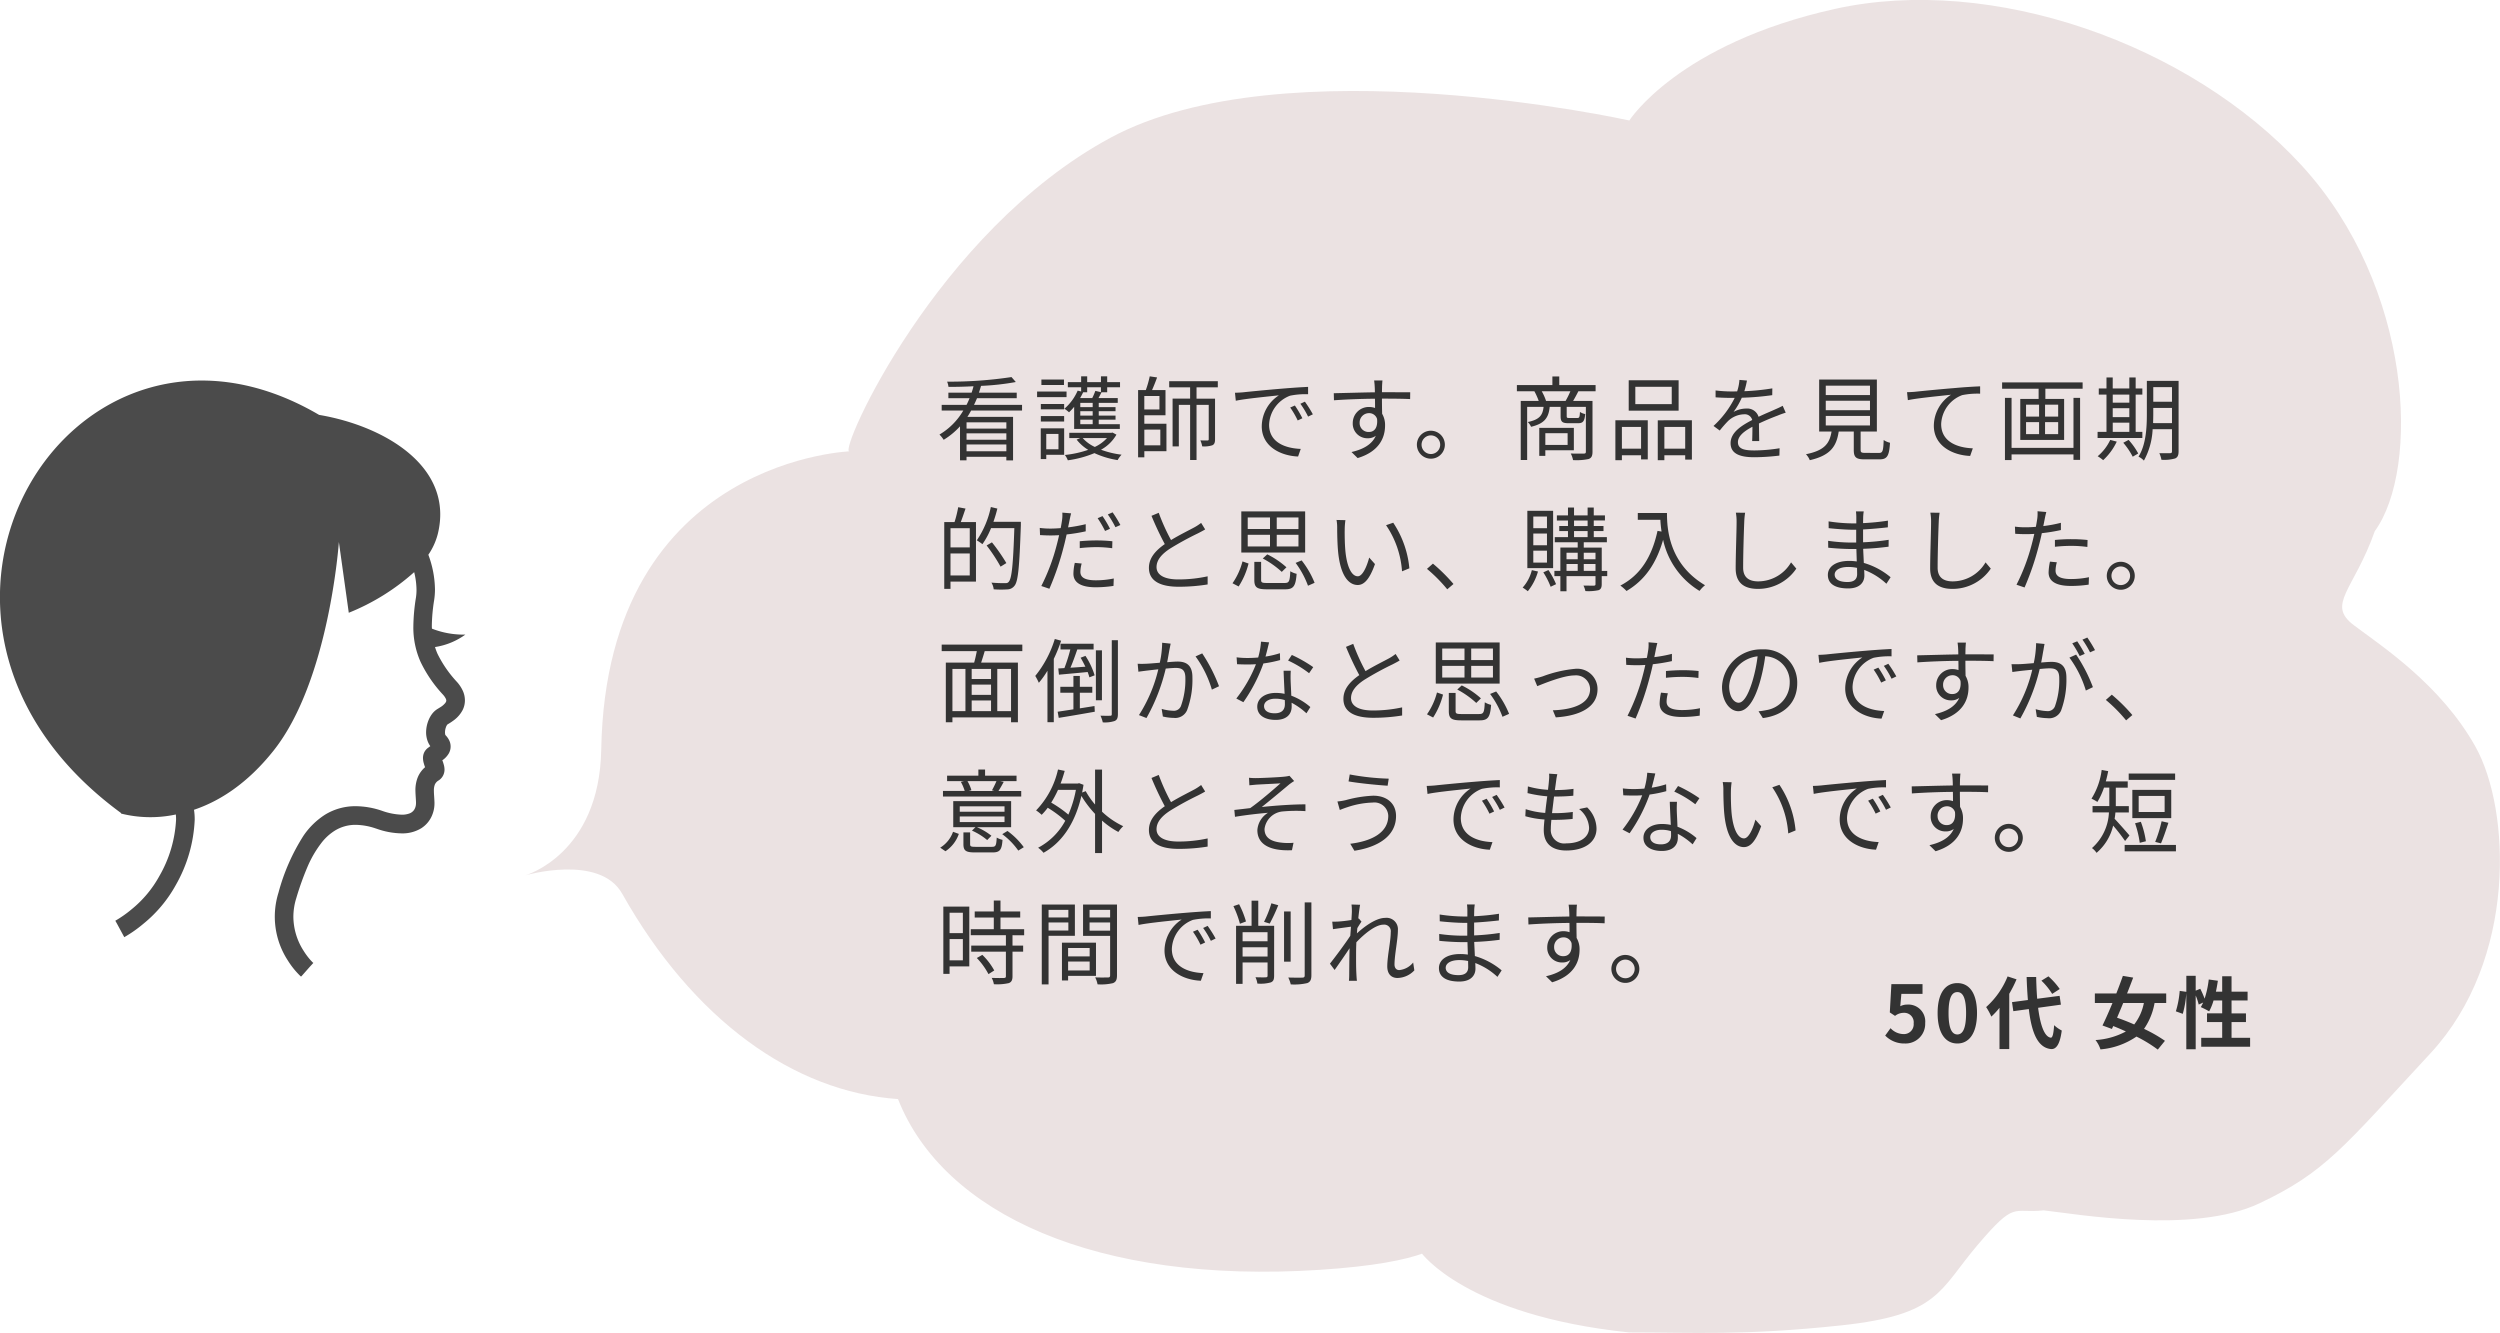
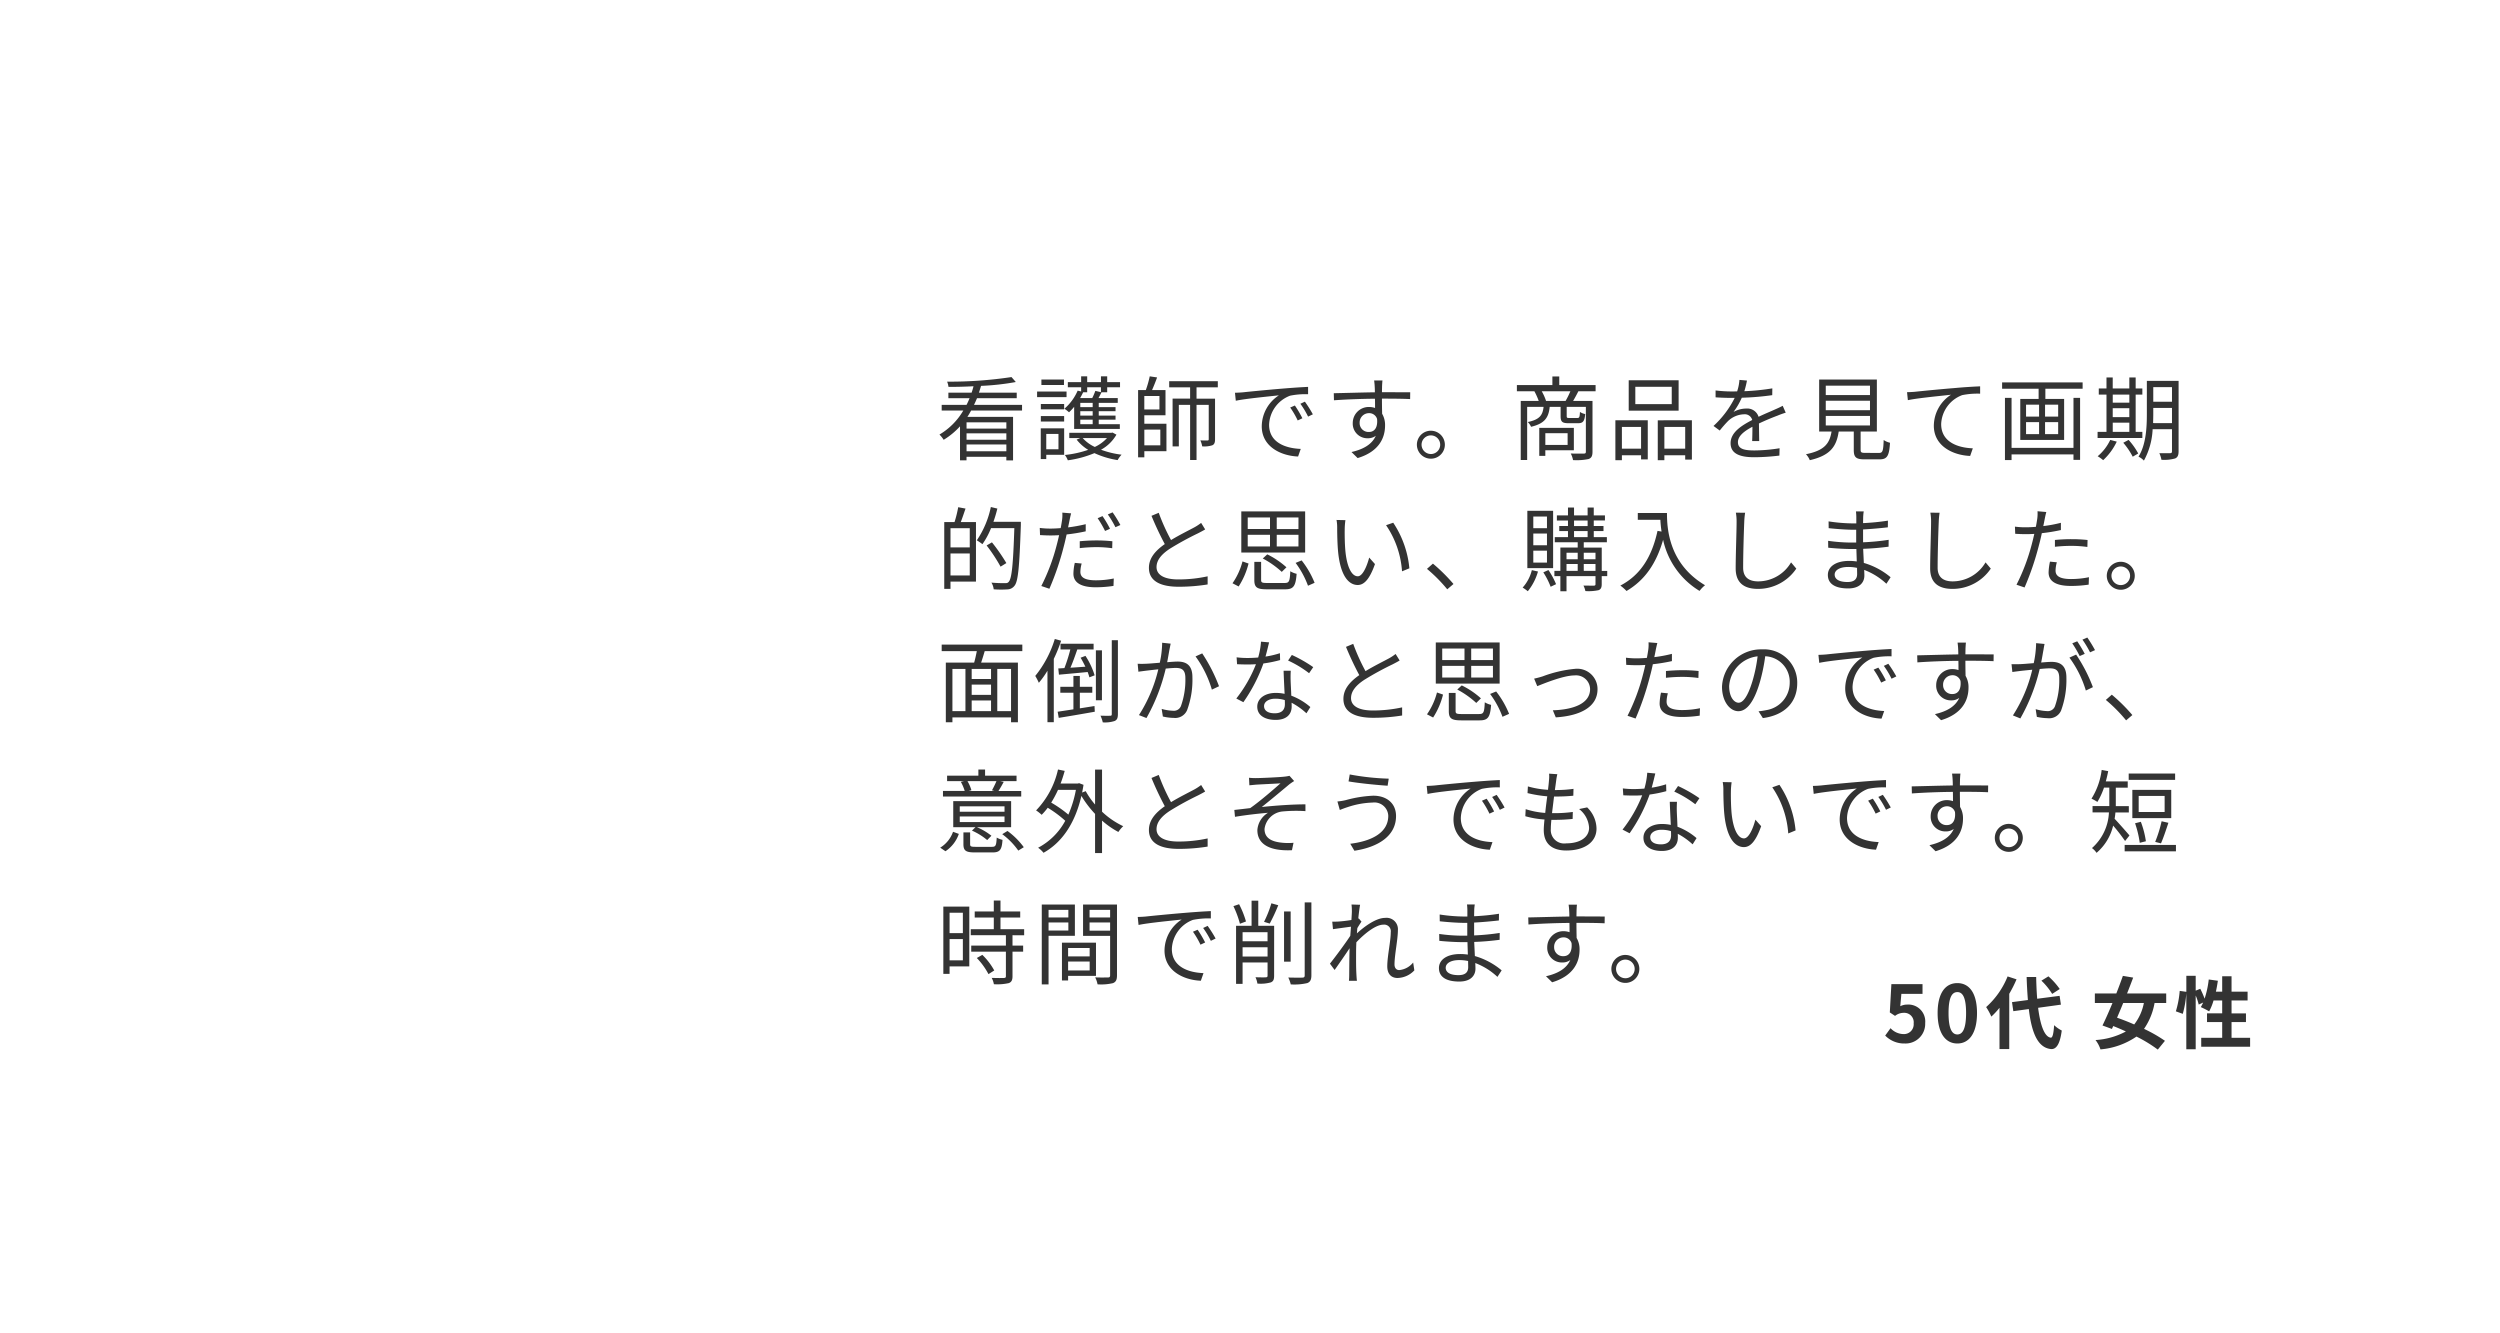
<svg xmlns="http://www.w3.org/2000/svg" width="381.521" height="203.438" viewBox="0 0 381.521 203.438">
  <defs>
    <style>.a{fill:none;}.b{clip-path:url(#a);}.c{fill:#ebe2e2;}.d{fill:#333;}.e{clip-path:url(#b);}.f{fill:#4b4b4b;}</style>
    <clipPath id="a">
      <rect class="a" width="301.361" height="203.438" />
    </clipPath>
    <clipPath id="b">
      <rect class="a" width="71.021" height="90.93" />
    </clipPath>
  </defs>
  <g transform="translate(-740.728 -5295)">
    <g transform="translate(1197.839 5549.465)">
      <g class="b" transform="translate(-376.95 -254.465)">
-         <path class="c" d="M136.71,191.139c-2.638-9.034,17.468.52-15.51,2.638-33.978,2.2-57.4-8.514-64.318-26.063-15.949-1.079-31.3-12.152-42.092-31.339-3.438-6.116-14.79-2.8-14.79-2.8s11.313-3.2,11.592-19.187c.8-45.17,39.454-45.53,37.855-45.53S62.719,35.362,89.3,21.012s79.188-2.638,79.188-2.638,7.435-11.712,31.379-17.029,54.2,5.316,71.233,23.9,18.068,46.249,11.153,55.8c-3.2,9.034-7.435,11.153-3.2,14.351s13.271,9.034,18.588,18.588,6.4,32.419-6.915,46.769-15.949,18.068-26.063,22.865-28.181,1.6-32.938,1.079c-4.8.52-4.237-1.6-10.113,5.316s-5.836,10.633-20.746,12.232-22.865,1.079-32.419,1.079c-24.944-2.6-31.739-12.192-31.739-12.192" transform="translate(0 0.014)" />
-       </g>
+         </g>
    </g>
    <path class="d" d="M-53.148.168a3,3,0,0,0,3.108-3.12,2.579,2.579,0,0,0-2.736-2.82,2.332,2.332,0,0,0-1.068.252l.168-1.884h3.228V-8.892H-55.2l-.24,4.32.8.528A2.125,2.125,0,0,1-53.3-4.512,1.437,1.437,0,0,1-51.8-2.9a1.491,1.491,0,0,1-1.572,1.632,2.76,2.76,0,0,1-1.956-.9l-.816,1.128A4.047,4.047,0,0,0-53.148.168Zm8.016,0c1.812,0,3-1.584,3-4.644s-1.188-4.572-3-4.572-3.012,1.5-3.012,4.572S-46.944.168-45.132.168Zm0-1.38c-.768,0-1.344-.768-1.344-3.264s.576-3.2,1.344-3.2,1.332.72,1.332,3.2S-44.364-1.212-45.132-1.212Zm15.624-6.936a10.839,10.839,0,0,0-1.728-1.932l-1.068.66A10.21,10.21,0,0,1-30.66-7.4Zm-7.956-1.92a12.543,12.543,0,0,1-3.276,4.68,9.165,9.165,0,0,1,.792,1.452A11.307,11.307,0,0,0-38.7-5.28v6.3h1.488V-7.416A19.065,19.065,0,0,0-36.1-9.624Zm8.136,4.308-.2-1.344-3.42.444c-.084-1.02-.132-2.148-.156-3.324H-34.56c.036,1.26.108,2.436.192,3.516l-2.424.324.2,1.38,2.364-.324c.432,3.66,1.38,5.916,3.408,6.108.672.036,1.32-.516,1.62-2.832a4.91,4.91,0,0,1-1.164-.816C-30.456-1.3-30.6-.7-30.876-.72c-.96-.12-1.6-1.9-1.932-4.56Zm12.66-.252a7.679,7.679,0,0,1-1.476,3.276c-.9-.4-1.8-.744-2.616-1.032.3-.708.624-1.464.936-2.244Zm3.408,0V-7.464h-5.976c.336-.828.648-1.656.936-2.424l-1.572-.264c-.288.828-.636,1.752-1,2.688h-3.276v1.452h2.688c-.528,1.284-1.068,2.5-1.524,3.432l1.44.528.2-.444c.636.252,1.284.528,1.932.828A11.215,11.215,0,0,1-24.048-.36a4.811,4.811,0,0,1,.756,1.428A11.4,11.4,0,0,0-17.8-.888,20.843,20.843,0,0,1-14.544,1.1L-13.452-.24a21.821,21.821,0,0,0-3.192-1.824,9.99,9.99,0,0,0,1.608-3.948ZM-3.288-.7V-3.1h2.2V-4.428h-2.2V-6.4H-.84V-7.74H-3.288v-2.352H-4.716V-7.74h-.96c.12-.54.216-1.1.3-1.668L-6.768-9.6A14.524,14.524,0,0,1-7.4-6.672a13.759,13.759,0,0,0-.66-1.512l-.7.288v-2.268h-1.428v2.448L-11.2-7.86a14.262,14.262,0,0,1-.588,3.12l1.056.384a15.292,15.292,0,0,0,.54-3.18v8.58H-8.76v-8.2A8.344,8.344,0,0,1-8.3-5.772l.684-.312c-.12.252-.24.48-.36.7a12.619,12.619,0,0,1,1.272.648A8.2,8.2,0,0,0-6.036-6.4h1.32v1.968H-7.032V-3.1h2.316V-.7h-3.2V.66H-.456V-.7Z" transform="translate(1084.569 5454.078)" />
    <path class="d" d="M10.738,12.262H4.662V11.3h6.076ZM4.662,15.72V14.684h6.076V15.72Zm6.076-1.764H4.662v-.98h6.076ZM13.132,9.5V8.636H5.8c.168-.336.322-.686.462-1.022H12.32v-.84H6.552c.112-.35.224-.686.322-1.036A38.223,38.223,0,0,0,12.18,5.15l-.658-.756a63.869,63.869,0,0,1-9.828.7,2.692,2.692,0,0,1,.21.8c1.2,0,2.52-.028,3.822-.1-.084.336-.182.658-.294.98H1.89v.84H5.124a10.962,10.962,0,0,1-.462,1.022H.868V9.5h3.3a10.261,10.261,0,0,1-3.64,3.668,4.466,4.466,0,0,1,.644.8,11.165,11.165,0,0,0,2.492-2.058v5.194h.994V16.56h6.076v.546H11.76V10.47H4.788c.21-.308.392-.644.574-.966Zm6.4-4.732H16.086v.84H19.53Zm.392,1.834H15.428V7.46h4.494ZM18.69,13.074v2.338H16.828V13.074Zm.868-.854h-3.57v4.69h.84v-.658h2.73ZM16,11.184h3.556v-.84H16Zm0-1.862h3.556V8.5H16Zm9.17-3.374V6.7l-.854-.2A8.645,8.645,0,0,1,23.842,7.6H21.994q.252-.441.462-.882h.616v-.77Zm-1.26,3.038h-1.89V8.328h1.89Zm0,1.288h-1.89V9.6h1.89Zm0,1.316h-1.89v-.7h1.89Zm-2.828.714h6.972V11.59h-3.22v-.7H27.4v-.616H24.836V9.6H27.4V8.986H24.836V8.328h2.9V7.6h-2.94c.154-.266.308-.574.462-.882h.868v-.77h1.96V5.164h-1.96V4.282h-.952v.882h-2.1V4.282h-.924v.882h-2.03v.784h2.03v.644l-.532-.126A7.654,7.654,0,0,1,19.6,9.224a5.779,5.779,0,0,1,.7.546,7.593,7.593,0,0,0,.784-.84ZM26.1,13.7a5.878,5.878,0,0,1-1.862,1.358A5.612,5.612,0,0,1,22.386,13.7Zm.84-.84-.182.042H20.342v.8h1.68l-.56.238A6.6,6.6,0,0,0,23.226,15.5a16.048,16.048,0,0,1-3.556.784,3.308,3.308,0,0,1,.448.812A16.073,16.073,0,0,0,24.178,16a13.232,13.232,0,0,0,3.542,1.064,4.141,4.141,0,0,1,.6-.826,13.7,13.7,0,0,1-3.136-.756,6.082,6.082,0,0,0,2.352-2.3Zm7.294-.448V14.81H31.794V12.416ZM34.1,7.278V9.336h-2.31V7.278Zm-2.31,2.94h3.234V6.382H32.97c.252-.574.546-1.3.77-1.932l-1.12-.168a15.929,15.929,0,0,1-.6,2.1H30.842V16.644h.952v-.938h3.374V11.52H31.794ZM43.008,5.962V5.024h-7.42v.938H38.78V7.684H36.106v7.294h.952V8.636H38.78V17.05h.98V8.636h1.862v5.236c0,.14-.042.2-.2.2s-.574,0-1.078-.014a3.6,3.6,0,0,1,.28.91,3.956,3.956,0,0,0,1.554-.168c.322-.154.406-.448.406-.91v-6.2H39.76V5.962Zm2.618.826.126,1.218c1.512-.322,5.082-.658,6.58-.826a5.687,5.687,0,0,0-2.618,4.732c0,3.122,2.954,4.508,5.544,4.606l.406-1.162c-2.282-.084-4.83-.952-4.83-3.682A4.928,4.928,0,0,1,54.04,7.236a11.726,11.726,0,0,1,2.744-.224V5.892c-.938.042-2.254.126-3.78.252-2.576.21-5.222.476-6.132.574C46.606,6.746,46.158,6.774,45.626,6.788Zm9.142,1.946-.714.308A13,13,0,0,1,55.2,11.016l.714-.336A16.617,16.617,0,0,0,54.768,8.734Zm1.526-.588-.686.322a12.976,12.976,0,0,1,1.176,1.96l.728-.35A18.49,18.49,0,0,0,56.294,8.146ZM68.138,4.912H66.864c.014.112.07.518.084.882.014.2.028.532.028.924-2.086.028-4.718.112-6.272.14l.028,1.078c1.75-.126,4.13-.224,6.258-.238.014.49.014.994.014,1.414a2.8,2.8,0,0,0-.938-.154A2.444,2.444,0,0,0,63.6,11.394a2.229,2.229,0,0,0,2.3,2.338,1.972,1.972,0,0,0,1.218-.378c-.56,1.274-1.848,2.058-3.71,2.478l.938.924c3.262-.98,4.186-3.08,4.186-4.97a3.4,3.4,0,0,0-.448-1.792c-.014-.644-.028-1.512-.028-2.31h.2c2.044,0,3.318.028,4.1.07l.014-1.036c-.672,0-2.394-.014-4.1-.014h-.21c0-.378.014-.7.014-.91C68.082,5.612,68.11,5.066,68.138,4.912ZM64.652,11.38A1.427,1.427,0,0,1,66.066,9.9a1.255,1.255,0,0,1,1.246.882c.126,1.33-.406,1.988-1.232,1.988A1.348,1.348,0,0,1,64.652,11.38Zm10.864,1.2a2.135,2.135,0,1,0,2.142,2.128A2.136,2.136,0,0,0,75.516,12.584Zm0,3.556a1.421,1.421,0,1,1,1.428-1.428A1.422,1.422,0,0,1,75.516,16.14ZM96.39,12.962v1.792h-3.4V12.962Zm.952,2.6V12.15H92.064v4.27h.924v-.854ZM93.1,8.034a7.717,7.717,0,0,0-.658-1.47H96.81a13.063,13.063,0,0,1-.728,1.47Zm7.56-1.47V5.612H95.116V4.3h-1.05V5.612H88.648v.952h2.674a10.509,10.509,0,0,1,.658,1.47H89.236V17.05h.98V8.944h2.506c-.14,1.3-.644,1.946-2.408,2.31a2.52,2.52,0,0,1,.5.728c2.044-.49,2.674-1.358,2.842-3.038h1.666v1.4c0,.868.238,1.092,1.218,1.092h1.442c.742,0,.994-.28,1.092-1.4a2.075,2.075,0,0,1-.8-.322c-.042.826-.1.924-.406.924H96.656c-.35,0-.406-.028-.406-.308V8.944h2.926v6.832c0,.224-.07.294-.308.294s-1.092.028-2-.014a3.6,3.6,0,0,1,.35,1.008A9.018,9.018,0,0,0,99.6,16.9c.448-.168.588-.5.588-1.12V8.034H97.23c.252-.42.532-.938.8-1.47Zm11.62,1.96h-5.558V5.878h5.558Zm1.05-3.64h-7.616V9.518h7.616ZM107.6,12v3.318h-2.926V12Zm-3.92,5.082h.994v-.756H107.6v.63h1.022V10.988h-4.942Zm7.476-1.764V12h3.178v3.318Zm-1.008-4.326v6.09h1.008v-.756h3.178v.658h1.022V10.988ZM123.76,4.926l-1.148-.1a7.172,7.172,0,0,1-.35,1.75c-.308.014-.63.014-.924.014a20.491,20.491,0,0,1-2.366-.154v1.05c.77.056,1.694.084,2.3.084h.616a14.769,14.769,0,0,1-3.234,4.284l.952.7a18.5,18.5,0,0,1,1.274-1.456,3.686,3.686,0,0,1,2.408-1.022,1.168,1.168,0,0,1,1.274.868c-1.638.854-3.3,1.89-3.3,3.542,0,1.708,1.61,2.142,3.612,2.142a32.888,32.888,0,0,0,3.836-.252l.028-1.12a24.93,24.93,0,0,1-3.822.336c-1.442,0-2.534-.168-2.534-1.26,0-.924.91-1.666,2.212-2.352,0,.742-.014,1.652-.042,2.184h1.078c-.014-.686-.028-1.876-.042-2.688,1.064-.5,2.058-.91,2.842-1.2a12.191,12.191,0,0,1,1.246-.448l-.462-1.05c-.392.21-.728.364-1.148.546-.728.336-1.582.672-2.534,1.134a1.807,1.807,0,0,0-1.876-1.26,4.008,4.008,0,0,0-1.946.518,11.116,11.116,0,0,0,1.26-2.17,40.5,40.5,0,0,0,4.648-.392l.014-1.036a34.431,34.431,0,0,1-4.27.434A14.292,14.292,0,0,0,123.76,4.926Zm12.026,5.4h6.748v1.456h-6.748Zm0-2.324h6.748V9.448h-6.748Zm0-2.3h6.748V7.138h-6.748Zm6.034,10.262c-.6,0-.714-.07-.714-.476V12.71h2.478V4.772h-8.806V12.71h1.89c-.294,1.792-1.036,2.884-3.906,3.458a2.9,2.9,0,0,1,.588.91c3.178-.728,4.074-2.128,4.41-4.368h2.3v2.8c0,1.134.35,1.442,1.666,1.442h2.254c1.176,0,1.484-.5,1.61-2.534a2.855,2.855,0,0,1-.966-.42c-.056,1.722-.168,1.974-.728,1.974ZM148.19,6.7l.126,1.218c1.512-.322,5.082-.658,6.58-.826a5.687,5.687,0,0,0-2.618,4.732c0,3.122,2.954,4.508,5.544,4.606l.406-1.162c-2.282-.084-4.83-.952-4.83-3.7A4.924,4.924,0,0,1,156.6,7.152a11.726,11.726,0,0,1,2.744-.224V5.808c-.938.042-2.254.112-3.78.252-2.576.21-5.222.476-6.132.574C149.17,6.662,148.722,6.69,148.19,6.7Zm25.4,8.5h-9.45V7.572h-1.008v9.492h1.008V16.2h9.45v.826h1.008V7.572h-1.008Zm-2.338-4.774h-2V8.608h2Zm0,2.674h-2V11.268h2Zm-4.9-1.834h1.988V13.1h-1.988Zm0-2.66h1.988v1.82h-1.988Zm-3.654-3.4v.966h5.572V7.726h-2.8v6.258h6.692V7.726H169.3V6.172h5.684V5.206Zm16.884,6.146h2.534v1.4h-2.534Zm2.534-4.284V8.3h-2.534V7.068ZM179.578,9.14h2.534v1.372h-2.534Zm4.522,3.612h-1.022V7.068H184.1V6.13h-1.022V4.45h-.966V6.13h-2.534V4.45h-.952V6.13H177.45v.938h1.176v5.684h-1.358v.938H184.1Zm-4.9,1.232a7.3,7.3,0,0,1-1.918,2.492,6.436,6.436,0,0,1,.84.6,9.254,9.254,0,0,0,2.072-2.828Zm1.988.434a10.991,10.991,0,0,1,1.442,2.128l.84-.49A10.371,10.371,0,0,0,182,13.984Zm4.55-3c.014-.476.028-.952.028-1.386V9.1h2.856v2.324Zm2.884-5.488V8.16h-2.856V5.934Zm1.008-.952h-4.844v5.054c0,2-.112,4.662-1.274,6.51a2.668,2.668,0,0,1,.826.6,10.961,10.961,0,0,0,1.33-4.788h2.954v3.36c0,.224-.084.294-.294.294s-.9.014-1.638,0a4.232,4.232,0,0,1,.322,1.008,6.206,6.206,0,0,0,2.086-.2c.378-.168.532-.476.532-1.092ZM5.152,30.386H2.212V27.46h2.94ZM2.212,34.67V31.31h2.94v3.36ZM3.388,24.254a17.28,17.28,0,0,1-.56,2.268H1.26V36.714h.952V35.608H6.1V26.522H3.78c.238-.6.49-1.372.728-2.058ZM12.95,26.48H8.764a19.666,19.666,0,0,0,.6-2.016l-.994-.238A14.205,14.205,0,0,1,6.23,29.308a7.652,7.652,0,0,1,.854.588A11.788,11.788,0,0,0,8.4,27.446h3.556c-.182,5.572-.392,7.7-.854,8.19-.14.182-.294.21-.574.21-.322,0-1.162,0-2.072-.084a2.408,2.408,0,0,1,.35,1.022,14.755,14.755,0,0,0,2.072.014,1.393,1.393,0,0,0,1.106-.56c.56-.686.742-2.842.966-9.226Zm-2.212,6.3a27.391,27.391,0,0,0-2.2-3.164l-.812.476a24.908,24.908,0,0,1,2.128,3.234Zm11.494.07-1.05-.1a7.853,7.853,0,0,0-.21,1.652c0,1.386,1.2,2.072,3.416,2.072a18.441,18.441,0,0,0,2.7-.21l.042-1.134a13.475,13.475,0,0,1-2.73.28c-2,0-2.366-.644-2.366-1.3A4.95,4.95,0,0,1,22.232,32.85Zm-1.61-7.658-1.344-.112a5.493,5.493,0,0,1-.042,1.148c-.042.28-.112.728-.21,1.218-.546.042-1.05.07-1.512.07a12.683,12.683,0,0,1-1.68-.1l.042,1.092c.5.028,1.008.056,1.624.056.392,0,.826-.014,1.288-.042-.112.5-.238,1.036-.364,1.5a30.528,30.528,0,0,1-2.352,6.258l1.232.42a42.366,42.366,0,0,0,2.184-6.412c.168-.616.308-1.26.448-1.876a26.885,26.885,0,0,0,2.912-.476V26.844a23.394,23.394,0,0,1-2.688.49c.07-.378.154-.728.21-1.036C20.426,26.018,20.538,25.486,20.622,25.192Zm1.316,4.256V30.5a23.009,23.009,0,0,1,2.6-.154,17.7,17.7,0,0,1,2.352.168l.028-1.064a22.408,22.408,0,0,0-2.422-.126C23.6,29.322,22.68,29.378,21.938,29.448Zm3.472-3.836-.742.322A16,16,0,0,1,25.8,27.88l.756-.336A15.612,15.612,0,0,0,25.41,25.612Zm1.54-.574-.728.322a14.886,14.886,0,0,1,1.162,1.946l.756-.336A18.009,18.009,0,0,0,26.95,25.038Zm7.042.07-1.106.462a46.919,46.919,0,0,0,2.03,4.312c-1.5,1.05-2.422,2.184-2.422,3.626,0,2.1,1.9,2.884,4.536,2.884a27.56,27.56,0,0,0,4.424-.35V34.8a20.831,20.831,0,0,1-4.48.476c-2.212,0-3.318-.728-3.318-1.89,0-1.064.784-1.988,2.086-2.828A46.509,46.509,0,0,1,40,28.23c.406-.21.756-.392,1.078-.588l-.616-.994a7.647,7.647,0,0,1-.994.658c-.77.42-2.282,1.162-3.6,1.96A30.149,30.149,0,0,1,33.992,25.108Zm21.322,2.478H52V25.822h3.318Zm0,2.66H52V28.468h3.318Zm-7.742-1.778h3.4v1.778h-3.4Zm0-2.646h3.4v1.764h-3.4Zm8.764-.924H46.592V31.17h9.744ZM53.48,33.424a12.549,12.549,0,0,0-2.926-1.974l-.686.63a13.637,13.637,0,0,1,2.9,2.044ZM46.186,36.35a11.578,11.578,0,0,0,1.512-3.5l-.924-.322a10.327,10.327,0,0,1-1.526,3.332Zm4.354-.532c-.784,0-.924-.07-.924-.462V32.6H48.58V35.37c0,1.106.392,1.414,1.89,1.414h2.814c1.274,0,1.61-.476,1.75-2.366a3.259,3.259,0,0,1-.966-.392c-.07,1.568-.182,1.792-.868,1.792Zm4.34-3.066a13.722,13.722,0,0,1,1.89,3.486l1.008-.448A13.844,13.844,0,0,0,55.8,32.374Zm7.6-6.524L61.124,26.2a6.315,6.315,0,0,1,.1,1.246c0,.812.028,2.52.154,3.738.378,3.626,1.652,4.942,2.982,4.942.938,0,1.792-.812,2.632-3.192l-.882-.994c-.364,1.4-1.022,2.856-1.736,2.856-.994,0-1.68-1.554-1.9-3.892-.1-1.162-.112-2.436-.1-3.318A10.659,10.659,0,0,1,62.482,26.228Zm7.294.392L68.684,27A14.185,14.185,0,0,1,71.12,34.04l1.12-.462A15.046,15.046,0,0,0,69.776,26.62Zm8.246,10.164.952-.812a26.278,26.278,0,0,0-3.136-3.108l-.91.8A23.324,23.324,0,0,1,78.022,36.784ZM93.24,27.46H91.154V25.682H93.24Zm0,2.6H91.154V28.272H93.24Zm0,2.646H91.154V30.89H93.24Zm.938-7.9H90.244v8.75h3.934ZM90.93,33.858a6.141,6.141,0,0,1-1.4,2.66,7.044,7.044,0,0,1,.784.56,8.384,8.384,0,0,0,1.554-3.01Zm1.75.336a11.661,11.661,0,0,1,1.12,2.2L94.626,36a11.779,11.779,0,0,0-1.162-2.156Zm6.174-.224V32.92h1.792v1.05Zm-2.632-1.05H97.93v1.05H96.222ZM97.93,31.2v.994H96.222V31.2Zm2.716,0v.994H98.854V31.2Zm-3.276-3.3h2.072v.924H97.37Zm0-1.61h2.072v.84H97.37Zm5.068,7.686h-.84V30.414H98.854V29.6h3.528v-.784h-2v-.924h1.484v-.77H100.38v-.84h1.708V25.5H100.38V24.3h-.938v1.2H97.37V24.3h-.924v1.2H94.752v.784h1.694v.84h-1.33v.77h1.33v.924H94.43V29.6h3.5v.812H95.284V33.97h-.91v.8h.91v2.31h.938v-2.31h4.424v1.218c0,.182-.07.224-.238.238-.2,0-.868,0-1.6-.014a3.343,3.343,0,0,1,.294.84,7.242,7.242,0,0,0,2.03-.14c.35-.154.462-.42.462-.924V34.768h.84Zm4.662-8.834v1.036h3.444c.028.532.084,1.148.182,1.792l-.616-.1c-.854,3.92-2.576,6.734-5.67,8.344a6.814,6.814,0,0,1,.938.826c2.786-1.638,4.55-4.186,5.586-7.812a12.081,12.081,0,0,0,5.558,7.8,4.948,4.948,0,0,1,.84-.868c-5.488-3.262-5.81-8.54-5.81-11.018Zm16.38-.042-1.414-.014a7.389,7.389,0,0,1,.112,1.428c0,1.47-.14,5.012-.14,7.084,0,2.282,1.386,3.122,3.4,3.122a7.037,7.037,0,0,0,5.852-3.094l-.8-.952a5.833,5.833,0,0,1-5.012,2.9c-1.33,0-2.3-.546-2.3-2.086,0-2.086.1-5.39.168-6.972A12.054,12.054,0,0,1,123.48,25.094Zm13.664,9.436c0-.644.728-1.162,2.058-1.162a6.209,6.209,0,0,1,1.358.14c0,.364.014.7.014.938,0,.966-.686,1.218-1.484,1.218C137.7,35.664,137.144,35.174,137.144,34.53Zm4.438-9.646h-1.19a7.683,7.683,0,0,1,.056.84v.994H139.8a25.437,25.437,0,0,1-3.584-.308l.014,1.036c.882.1,2.6.238,3.584.238h.616v1.96h-.756a25.9,25.9,0,0,1-3.528-.266l.014,1.05c1.008.112,2.548.2,3.5.2h.8c.014.6.042,1.274.056,1.9a8.018,8.018,0,0,0-1.176-.084c-2.016,0-3.234.868-3.234,2.142,0,1.344,1.092,2.058,3.108,2.058,1.82,0,2.464-.994,2.464-1.96,0-.224-.014-.518-.028-.868a10.322,10.322,0,0,1,3.388,2.114l.644-.994a11.141,11.141,0,0,0-4.088-2.184c-.028-.672-.07-1.428-.1-2.156,1.33-.042,2.562-.154,3.878-.322l.014-1.05a34.837,34.837,0,0,1-3.906.378v-1.96c1.344-.07,2.674-.2,3.78-.322l.014-1.022a34.81,34.81,0,0,1-3.794.378c0-.364.014-.672.014-.854A7.005,7.005,0,0,1,141.582,24.884Zm11.578.21-1.414-.014a7.389,7.389,0,0,1,.112,1.428c0,1.47-.14,5.012-.14,7.084,0,2.282,1.386,3.122,3.4,3.122a7.037,7.037,0,0,0,5.852-3.094l-.8-.952a5.833,5.833,0,0,1-5.012,2.9c-1.33,0-2.3-.546-2.3-2.086,0-2.086.1-5.39.168-6.972A12.054,12.054,0,0,1,153.16,25.094Zm17.892,7.56-1.05-.1a8.751,8.751,0,0,0-.21,1.652c0,1.386,1.2,2.058,3.416,2.058a18.612,18.612,0,0,0,2.7-.2l.042-1.134a13.476,13.476,0,0,1-2.73.28c-2,0-2.366-.644-2.366-1.3A4.951,4.951,0,0,1,171.052,32.654Zm-1.61-7.672L168.1,24.87a5.6,5.6,0,0,1-.042,1.162c-.042.28-.112.728-.21,1.218-.546.042-1.05.07-1.512.07a12.683,12.683,0,0,1-1.68-.1l.042,1.092c.5.028,1.008.056,1.624.056.392,0,.826-.014,1.288-.042-.112.5-.238,1.036-.364,1.5a30.528,30.528,0,0,1-2.352,6.258l1.232.42a42.906,42.906,0,0,0,2.184-6.412c.168-.616.322-1.26.448-1.876a26.884,26.884,0,0,0,2.912-.476V26.634a20.728,20.728,0,0,1-2.688.5c.084-.378.154-.742.21-1.036S169.358,25.29,169.442,24.982Zm1.316,4.27v1.036a23.005,23.005,0,0,1,2.6-.14,17.7,17.7,0,0,1,2.352.168l.028-1.064a22.409,22.409,0,0,0-2.422-.126C172.424,29.126,171.5,29.182,170.758,29.252ZM180.8,32.584a2.135,2.135,0,1,0,2.142,2.128A2.136,2.136,0,0,0,180.8,32.584Zm0,3.556a1.421,1.421,0,1,1,1.428-1.428A1.422,1.422,0,0,1,180.8,36.14ZM11.452,55.37h-2.1V48.93h2.1ZM2.506,48.93H4.494v6.44H2.506ZM8.4,50.47H5.446V48.93H8.4ZM5.446,53.746H8.4V55.37H5.446ZM8.4,52.892H5.446V51.324H8.4Zm4.774-6.678V45.22H.868v.994H6.23c-.112.574-.252,1.218-.406,1.75H1.5v9.114H2.506v-.742h8.946v.742H12.5V47.964H6.888c.182-.532.378-1.162.546-1.75Zm10.878-.252v-.868H19v.868h1.5a25.092,25.092,0,0,1-.9,2.842c-.336.028-.658.042-.938.056l.1.952c1.218-.112,2.8-.252,4.382-.406a7.708,7.708,0,0,1,.266.812l.8-.308a11.678,11.678,0,0,0-1.4-2.968l-.742.28c.252.42.5.9.728,1.372-.8.056-1.568.112-2.282.154.364-.812.728-1.862,1.05-2.786Zm-5.922-1.6a16.6,16.6,0,0,1-2.982,5.642,8.394,8.394,0,0,1,.546,1.05A13.9,13.9,0,0,0,17.01,49.21v7.854h.966V47.4a22.5,22.5,0,0,0,1.12-2.772ZM21.952,54.95V52.57h1.9v-.91h-1.9V50.008h-.98V51.66h-2v.91h2V55.1c-.91.14-1.736.266-2.408.364l.168.938c1.5-.238,3.542-.588,5.5-.938l-.042-.868ZM25.326,46.1H24.4v7.616h.924Zm1.5-1.554v11.27c0,.21-.056.266-.252.266s-.8.014-1.47-.014a5.531,5.531,0,0,1,.35,1.022,4.748,4.748,0,0,0,1.806-.21c.378-.168.5-.462.5-1.078V44.548Zm8.988.532-1.3-.14a14.628,14.628,0,0,1-.364,3.052c-.84.07-1.666.14-2.128.154a12.329,12.329,0,0,1-1.246,0l.112,1.218c.364-.056.938-.126,1.26-.168.364-.042,1.036-.126,1.778-.2a22.412,22.412,0,0,1-2.954,6.986l1.148.448a28.8,28.8,0,0,0,2.94-7.546c.616-.056,1.176-.1,1.512-.1.882,0,1.484.238,1.484,1.526A11.858,11.858,0,0,1,37.38,54.6a1.156,1.156,0,0,1-1.218.714,6.812,6.812,0,0,1-1.722-.28l.182,1.162a7.611,7.611,0,0,0,1.652.21,1.971,1.971,0,0,0,2.044-1.176,13.3,13.3,0,0,0,.812-5.054c0-1.89-1.022-2.366-2.268-2.366-.336,0-.924.042-1.582.1.154-.77.28-1.6.364-2C35.7,45.64,35.756,45.332,35.812,45.08Zm4.816,1.484-1.022.462A16.448,16.448,0,0,1,42.1,52.094l1.092-.518A24.9,24.9,0,0,0,40.628,46.564Zm10.206-1.68L49.6,44.772a11.614,11.614,0,0,1-.434,2.422c-.546.042-1.078.07-1.582.07a13.206,13.206,0,0,1-1.708-.1l.07,1.05c.532.028,1.12.042,1.638.042.406,0,.826-.014,1.246-.042a20.717,20.717,0,0,1-3,5.236l1.078.56A24.762,24.762,0,0,0,49.966,48.1a18.986,18.986,0,0,0,2.548-.518l-.028-1.05a13.53,13.53,0,0,1-2.2.518C50.512,46.242,50.708,45.388,50.834,44.884Zm-.77,9.716c0-.644.7-1.12,1.722-1.12a4.854,4.854,0,0,1,1.442.21c.014.238.014.448.014.63,0,.77-.392,1.386-1.554,1.386C50.6,55.706,50.064,55.258,50.064,54.6Zm4.074-5.39H53.046c.028.994.1,2.38.154,3.528a6.248,6.248,0,0,0-1.372-.14c-1.582,0-2.8.812-2.8,2.1,0,1.386,1.26,2.016,2.8,2.016,1.736,0,2.45-.91,2.45-2.03,0-.168,0-.364-.014-.588a10.464,10.464,0,0,1,2.268,1.61l.6-.952a9.605,9.605,0,0,0-2.912-1.736c-.028-.868-.084-1.778-.1-2.3S54.11,49.784,54.138,49.21Zm2.8.378.63-.924A21.146,21.146,0,0,0,54.306,46.8l-.574.854A16.394,16.394,0,0,1,56.938,49.588Zm6.734-4.48-1.106.462a46.919,46.919,0,0,0,2.03,4.312c-1.5,1.05-2.422,2.184-2.422,3.626,0,2.1,1.9,2.884,4.536,2.884a27.56,27.56,0,0,0,4.424-.35V54.8a20.831,20.831,0,0,1-4.48.476c-2.212,0-3.318-.728-3.318-1.89,0-1.064.784-1.988,2.086-2.828a46.509,46.509,0,0,1,4.256-2.324c.406-.21.756-.392,1.078-.588l-.616-.994a7.647,7.647,0,0,1-.994.658c-.77.42-2.282,1.162-3.6,1.96A30.148,30.148,0,0,1,63.672,45.108Zm21.322,2.478H81.676V45.822h3.318Zm0,2.66H81.676V48.468h3.318Zm-7.742-1.778h3.4v1.778h-3.4Zm0-2.646h3.4v1.764h-3.4Zm8.764-.924H76.272V51.17h9.744ZM83.16,53.424a12.549,12.549,0,0,0-2.926-1.974l-.686.63a13.637,13.637,0,0,1,2.9,2.044ZM75.866,56.35a11.578,11.578,0,0,0,1.512-3.5l-.924-.322a10.327,10.327,0,0,1-1.526,3.332Zm4.354-.532c-.784,0-.924-.07-.924-.462V52.6H78.26V55.37c0,1.106.392,1.414,1.89,1.414h2.814c1.274,0,1.61-.476,1.75-2.366a3.259,3.259,0,0,1-.966-.392c-.07,1.568-.182,1.792-.868,1.792Zm4.34-3.066a13.722,13.722,0,0,1,1.89,3.486l1.008-.448a13.844,13.844,0,0,0-1.974-3.416Zm6.72-2.338.476,1.148c.9-.35,3.962-1.638,5.7-1.638A2.142,2.142,0,0,1,99.82,52c0,2.282-2.66,3.15-5.684,3.248l.448,1.078c3.78-.238,6.37-1.61,6.37-4.3a3.1,3.1,0,0,0-3.416-3.108A19.064,19.064,0,0,0,92.6,50.064,13.176,13.176,0,0,1,91.28,50.414Zm20.412,2.24-1.05-.1a8.751,8.751,0,0,0-.21,1.652c0,1.386,1.2,2.058,3.416,2.058a18.612,18.612,0,0,0,2.7-.2l.042-1.134a13.475,13.475,0,0,1-2.73.28c-2,0-2.366-.644-2.366-1.3A4.95,4.95,0,0,1,111.692,52.654Zm-1.61-7.672-1.344-.112a5.6,5.6,0,0,1-.042,1.162c-.042.28-.112.728-.21,1.218-.546.042-1.05.07-1.512.07a12.683,12.683,0,0,1-1.68-.1l.042,1.092c.5.028,1.008.056,1.624.056.392,0,.826-.014,1.288-.042-.112.5-.238,1.036-.364,1.5a30.528,30.528,0,0,1-2.352,6.258l1.232.42a42.906,42.906,0,0,0,2.184-6.412c.168-.616.322-1.26.448-1.876a26.885,26.885,0,0,0,2.912-.476V46.634a20.728,20.728,0,0,1-2.688.5c.084-.378.154-.742.21-1.036S110,45.29,110.082,44.982Zm1.316,4.27v1.036a23.006,23.006,0,0,1,2.6-.14,17.7,17.7,0,0,1,2.352.168l.028-1.064a22.409,22.409,0,0,0-2.422-.126C113.064,49.126,112.14,49.182,111.4,49.252ZM131.432,51.1a5.073,5.073,0,0,0-5.362-5.152,5.967,5.967,0,0,0-6.118,5.7c0,2.31,1.246,3.738,2.492,3.738,1.3,0,2.408-1.47,3.262-4.354a27.541,27.541,0,0,0,.84-4.032,3.9,3.9,0,0,1,3.738,4.06,4.228,4.228,0,0,1-3.556,4.158,10.576,10.576,0,0,1-1.2.182l.658,1.036C129.5,56,131.432,54.04,131.432,51.1Zm-10.388.448a4.883,4.883,0,0,1,4.34-4.536,22.874,22.874,0,0,1-.784,3.78c-.714,2.366-1.456,3.3-2.114,3.3C121.856,54.1,121.044,53.312,121.044,51.548Zm13.622-4.76.126,1.218c1.512-.322,5.082-.658,6.58-.826a5.687,5.687,0,0,0-2.618,4.732c0,3.122,2.954,4.508,5.544,4.606l.406-1.162c-2.282-.084-4.83-.952-4.83-3.682a4.927,4.927,0,0,1,3.206-4.438,11.726,11.726,0,0,1,2.744-.224v-1.12c-.938.042-2.254.126-3.78.252-2.576.21-5.222.476-6.132.574C135.646,46.746,135.2,46.774,134.666,46.788Zm9.142,1.946-.714.308a13,13,0,0,1,1.148,1.974l.714-.336A16.614,16.614,0,0,0,143.808,48.734Zm1.526-.588-.686.322a12.977,12.977,0,0,1,1.176,1.96l.728-.35A18.492,18.492,0,0,0,145.334,48.146Zm11.844-3.234H155.9c.014.112.07.518.084.882.014.2.028.532.028.924-2.086.028-4.718.112-6.272.14l.028,1.078c1.75-.126,4.13-.224,6.258-.238.014.49.014.994.014,1.414a2.8,2.8,0,0,0-.938-.154,2.444,2.444,0,0,0-2.464,2.436,2.229,2.229,0,0,0,2.3,2.338,1.972,1.972,0,0,0,1.218-.378c-.56,1.274-1.848,2.058-3.71,2.478l.938.924c3.262-.98,4.186-3.08,4.186-4.97a3.4,3.4,0,0,0-.448-1.792c-.014-.644-.028-1.512-.028-2.31h.2c2.044,0,3.318.028,4.1.07l.014-1.036c-.672,0-2.394-.014-4.1-.014h-.21c0-.378.014-.7.014-.91C157.122,45.612,157.15,45.066,157.178,44.912Zm-3.486,6.468a1.427,1.427,0,0,1,1.414-1.484,1.255,1.255,0,0,1,1.246.882c.126,1.33-.406,1.988-1.232,1.988A1.348,1.348,0,0,1,153.692,51.38Zm15.484-6.258L167.888,45a15.629,15.629,0,0,1-.364,3.052c-.854.07-1.666.14-2.128.154s-.812.014-1.26,0l.126,1.2c.35-.056.938-.126,1.26-.168.364-.042,1.036-.112,1.778-.182a22.207,22.207,0,0,1-2.954,6.972l1.134.462a28.573,28.573,0,0,0,2.954-7.546c.6-.056,1.162-.1,1.5-.1.9,0,1.484.238,1.484,1.512a11.829,11.829,0,0,1-.658,4.284,1.167,1.167,0,0,1-1.232.728,6.816,6.816,0,0,1-1.708-.294L168,56.252a8.482,8.482,0,0,0,1.652.2,1.971,1.971,0,0,0,2.044-1.162,13.58,13.58,0,0,0,.812-5.054c0-1.9-1.022-2.38-2.282-2.38-.336,0-.91.042-1.568.1.154-.756.28-1.582.364-1.988C169.064,45.682,169.12,45.388,169.176,45.122Zm4.816,1.624-1.022.462a16.424,16.424,0,0,1,2.506,5.026l1.078-.518A23.883,23.883,0,0,0,173.992,46.746Zm.168-2.03-.756.308a17.136,17.136,0,0,1,1.134,1.946l.77-.336A19.841,19.841,0,0,0,174.16,44.716Zm1.54-.574-.742.322A15.7,15.7,0,0,1,176.12,46.4l.756-.336A20.207,20.207,0,0,0,175.7,44.142Zm5.922,12.642.952-.812a26.278,26.278,0,0,0-3.136-3.108l-.91.8A23.325,23.325,0,0,1,181.622,56.784ZM9.226,66.06a14.426,14.426,0,0,1-.686,1.4l.35.1H5l.406-.112a6.029,6.029,0,0,0-.6-1.386Zm3.78,1.5H9.534c.252-.392.532-.882.8-1.386L9.8,66.06h2.492v-.84H7.49v-.938H6.468v.938H1.694v.84H4.27l-.476.112a6.851,6.851,0,0,1,.588,1.386H1.064v.854H13.006Zm-2.548,3.164H3.626V69.9h6.832Zm0,1.582H3.626V71.45h6.832Zm1.008-3.192H2.632v3.976H6.02l-.532.518a9.626,9.626,0,0,1,2.324,1.442l.644-.658a9.391,9.391,0,0,0-2.2-1.3h5.208ZM1.442,76.756A5.185,5.185,0,0,0,3.486,74.11L2.6,73.788A4.634,4.634,0,0,1,.644,76.21Zm4.606-.672c-.728,0-.84-.07-.84-.406V73.886H4.186v1.792c0,1.008.378,1.26,1.778,1.26H8.61c1.12,0,1.442-.364,1.54-1.918a3.225,3.225,0,0,1-.882-.35c-.07,1.246-.154,1.414-.756,1.414Zm4.06-1.932a10.793,10.793,0,0,1,2.45,2.506l.84-.518a11.291,11.291,0,0,0-2.492-2.478ZM21.35,67.39A17.146,17.146,0,0,1,20.2,71.17a17.579,17.579,0,0,0-2.618-1.834A15.883,15.883,0,0,0,18.62,67.39ZM25.34,64.3H24.276V69.63a11.989,11.989,0,0,1-1.428-2.044l-.546.21c.07-.378.154-.77.21-1.176l-.672-.252-.2.056H19.012c.238-.616.448-1.274.63-1.932l-1.022-.21a13.083,13.083,0,0,1-3.346,6.244,6.037,6.037,0,0,1,.854.672,10.066,10.066,0,0,0,.924-1.078,17.235,17.235,0,0,1,2.674,1.988,10.015,10.015,0,0,1-4.144,4.116,3.914,3.914,0,0,1,.826.77c2.66-1.484,4.76-4.27,5.782-8.68a15.962,15.962,0,0,0,2.086,2.744v5.978H25.34V72.08a12.726,12.726,0,0,0,2.492,1.736,4.585,4.585,0,0,1,.742-.882,12.211,12.211,0,0,1-3.234-2.212Zm8.652.812-1.106.462a46.92,46.92,0,0,0,2.03,4.312c-1.5,1.05-2.422,2.184-2.422,3.626,0,2.1,1.9,2.884,4.536,2.884a27.56,27.56,0,0,0,4.424-.35V74.8a20.831,20.831,0,0,1-4.48.476c-2.212,0-3.318-.728-3.318-1.89,0-1.064.784-1.988,2.086-2.828A46.507,46.507,0,0,1,40,68.23c.406-.21.756-.392,1.078-.588l-.616-.994a7.647,7.647,0,0,1-.994.658c-.77.42-2.282,1.162-3.6,1.96A30.148,30.148,0,0,1,33.992,65.108Zm13.776.434.056,1.148c.294-.028.714-.07,1.064-.1.6-.042,3.066-.154,3.682-.2-.882.784-3.108,2.73-4.62,3.78-.714.084-1.666.2-2.422.28l.1,1.05c1.68-.28,3.542-.49,5.04-.616a3.353,3.353,0,0,0-1.624,2.646c0,2.142,1.862,3.22,5.278,3.066l.238-1.134a9.1,9.1,0,0,1-2.016-.042c-1.274-.168-2.408-.644-2.408-2.058a3.061,3.061,0,0,1,2.688-2.674,21.91,21.91,0,0,1,3.556-.056V69.6c-2.016,0-4.536.182-6.664.406,1.12-.882,3.15-2.576,4.186-3.444a8.084,8.084,0,0,1,.756-.518l-.714-.8a4.9,4.9,0,0,1-.756.126c-.812.1-3.7.224-4.312.224A8.831,8.831,0,0,1,47.768,65.542Zm21.252,5.8c0,2.506-2.394,3.85-5.8,4.27l.63,1.064c3.626-.546,6.356-2.254,6.356-5.292,0-2-1.484-3.108-3.472-3.108a18.524,18.524,0,0,0-4.186.672,8.8,8.8,0,0,1-1.288.21l.364,1.3c.336-.14.742-.294,1.176-.434a13.119,13.119,0,0,1,3.822-.7A2.12,2.12,0,0,1,69.02,71.338Zm-5.88-6.3L62.958,66.1c1.582.28,4.41.56,5.964.658l.168-1.078A37.82,37.82,0,0,1,63.14,65.038Zm11.746,1.75.126,1.218c1.512-.322,5.082-.658,6.58-.826a5.687,5.687,0,0,0-2.618,4.732c0,3.122,2.954,4.508,5.544,4.606l.406-1.162c-2.282-.084-4.83-.952-4.83-3.682A4.927,4.927,0,0,1,83.3,67.236a11.726,11.726,0,0,1,2.744-.224v-1.12c-.938.042-2.254.126-3.78.252-2.576.21-5.222.476-6.132.574C75.866,66.746,75.418,66.774,74.886,66.788Zm9.142,1.946-.714.308a13,13,0,0,1,1.148,1.974l.714-.336A16.617,16.617,0,0,0,84.028,68.734Zm1.526-.588-.686.322a12.975,12.975,0,0,1,1.176,1.96l.728-.35A18.492,18.492,0,0,0,85.554,68.146ZM94.822,65l-1.26-.084a4.8,4.8,0,0,1-.014.994c-.028.406-.084.91-.154,1.47a13.881,13.881,0,0,1-3.066-.518l-.056,1.022a19.308,19.308,0,0,0,3.01.49c-.112.826-.224,1.708-.308,2.534a12.494,12.494,0,0,1-2.982-.574l-.056,1.078a13.837,13.837,0,0,0,2.926.5c-.07.658-.112,1.218-.112,1.61,0,2.3,1.526,3.122,3.43,3.122,2.772,0,4.62-1.26,4.62-3.346a4.594,4.594,0,0,0-1.428-3.234l-1.232.252a3.884,3.884,0,0,1,1.526,2.856c0,1.442-1.358,2.38-3.486,2.38a2.046,2.046,0,0,1-2.352-2.2c0-.336.028-.826.084-1.386h.5a25.359,25.359,0,0,0,2.744-.14l.028-1.064a20.59,20.59,0,0,1-2.912.182H94.01c.1-.826.21-1.708.308-2.534h.1c1.134,0,1.946-.042,2.842-.126l.028-1.05a18.879,18.879,0,0,1-2.842.182c.084-.588.154-1.078.2-1.442A7.814,7.814,0,0,1,94.822,65Zm14.952-.112-1.232-.112a11.614,11.614,0,0,1-.434,2.422c-.546.042-1.078.07-1.582.07a13.206,13.206,0,0,1-1.708-.1l.07,1.05c.532.028,1.12.042,1.638.042.406,0,.826-.014,1.246-.042a20.717,20.717,0,0,1-3,5.236l1.078.56a24.762,24.762,0,0,0,3.052-5.908,18.988,18.988,0,0,0,2.548-.518l-.028-1.05a13.529,13.529,0,0,1-2.2.518C109.452,66.242,109.648,65.388,109.774,64.884ZM109,74.6c0-.644.7-1.12,1.722-1.12a4.854,4.854,0,0,1,1.442.21c.014.238.014.448.014.63,0,.77-.392,1.386-1.554,1.386C109.536,75.706,109,75.258,109,74.6Zm4.074-5.39h-1.092c.028.994.1,2.38.154,3.528a6.248,6.248,0,0,0-1.372-.14c-1.582,0-2.8.812-2.8,2.1,0,1.386,1.26,2.016,2.8,2.016,1.736,0,2.45-.91,2.45-2.03,0-.168,0-.364-.014-.588a10.464,10.464,0,0,1,2.268,1.61l.6-.952a9.605,9.605,0,0,0-2.912-1.736c-.028-.868-.084-1.778-.1-2.3S113.05,69.784,113.078,69.21Zm2.8.378.63-.924a21.147,21.147,0,0,0-3.262-1.862l-.574.854A16.394,16.394,0,0,1,115.878,69.588Zm5.544-3.36-1.358-.028a6.315,6.315,0,0,1,.1,1.246c0,.812.028,2.52.154,3.738.378,3.626,1.652,4.942,2.982,4.942.938,0,1.792-.812,2.632-3.192l-.882-.994c-.364,1.4-1.022,2.856-1.736,2.856-.994,0-1.68-1.554-1.9-3.892-.1-1.162-.112-2.436-.1-3.318A10.659,10.659,0,0,1,121.422,66.228Zm7.294.392L127.624,67a14.185,14.185,0,0,1,2.436,7.042l1.12-.462A15.046,15.046,0,0,0,128.716,66.62Zm5.11.168.126,1.218c1.512-.322,5.082-.658,6.58-.826a5.687,5.687,0,0,0-2.618,4.732c0,3.122,2.954,4.508,5.544,4.606l.406-1.162c-2.282-.084-4.83-.952-4.83-3.682a4.927,4.927,0,0,1,3.206-4.438,11.726,11.726,0,0,1,2.744-.224v-1.12c-.938.042-2.254.126-3.78.252-2.576.21-5.222.476-6.132.574C134.806,66.746,134.358,66.774,133.826,66.788Zm9.142,1.946-.714.308a13,13,0,0,1,1.148,1.974l.714-.336A16.615,16.615,0,0,0,142.968,68.734Zm1.526-.588-.686.322a12.976,12.976,0,0,1,1.176,1.96l.728-.35A18.492,18.492,0,0,0,144.494,68.146Zm11.844-3.234h-1.274c.014.112.07.518.084.882.014.2.028.532.028.924-2.086.028-4.718.112-6.272.14l.028,1.078c1.75-.126,4.13-.224,6.258-.238.014.49.014.994.014,1.414a2.8,2.8,0,0,0-.938-.154,2.444,2.444,0,0,0-2.464,2.436,2.229,2.229,0,0,0,2.3,2.338,1.972,1.972,0,0,0,1.218-.378c-.56,1.274-1.848,2.058-3.71,2.478l.938.924c3.262-.98,4.186-3.08,4.186-4.97a3.4,3.4,0,0,0-.448-1.792c-.014-.644-.028-1.512-.028-2.31h.2c2.044,0,3.318.028,4.1.07l.014-1.036c-.672,0-2.394-.014-4.1-.014h-.21c0-.378.014-.7.014-.91C156.282,65.612,156.31,65.066,156.338,64.912Zm-3.486,6.468a1.427,1.427,0,0,1,1.414-1.484,1.255,1.255,0,0,1,1.246.882c.126,1.33-.406,1.988-1.232,1.988A1.348,1.348,0,0,1,152.852,71.38Zm10.864,1.2a2.135,2.135,0,1,0,2.142,2.128A2.136,2.136,0,0,0,163.716,72.584Zm0,3.556a1.421,1.421,0,1,1,1.428-1.428A1.422,1.422,0,0,1,163.716,76.14ZM189.1,64.9h-7.084v.966H189.1Zm-1.6,5.866H183.54v-2.45H187.5Zm1.008-3.374h-5.936V71.7h5.936Zm-1.568,8.162c.35-.77.784-2.072,1.134-3.136l-1.036-.238a19.693,19.693,0,0,1-.98,3.15Zm-2.3-.322a13.89,13.89,0,0,0-.77-2.968l-.882.224a15.515,15.515,0,0,1,.714,2.982Zm-2.506-.882c-.336-.406-1.708-1.96-2.268-2.548q.084-.483.126-.966h2.044v-.966h-1.988V67.054h1.82V66.1h-3.346c.14-.5.266-1.036.364-1.568l-.994-.182a10.739,10.739,0,0,1-1.554,4.382,6.8,6.8,0,0,1,.9.5,10.956,10.956,0,0,0,1.008-2.184h.812v2.814H176.5v.966H179a7.687,7.687,0,0,1-2.59,5.446,2.885,2.885,0,0,1,.7.728,7.816,7.816,0,0,0,2.534-4.158,26.638,26.638,0,0,1,1.82,2.352ZM181.4,75.79v.98h7.826v-.98ZM4.1,86.144v3.108H2.072V86.144ZM2.072,93.4V90.162H4.1V93.4Zm3.01-8.19H1.12V95.468h.952V94.334h3.01Zm1.148,7.84A10.8,10.8,0,0,1,8.008,95.51l.882-.56a9.9,9.9,0,0,0-1.82-2.38Zm7.224-3.472V88.65H9.842V86.872h3.01v-.924H9.842V84.282H8.82v1.666H5.908v.924H8.82V88.65H5.306v.924h5.362v1.582H5.376v.924h5.292v3.738c0,.21-.07.266-.308.28s-.994.014-1.862-.014a3.179,3.179,0,0,1,.336.966,8.01,8.01,0,0,0,2.268-.168c.42-.154.574-.462.574-1.05V92.08H13.3v-.924H11.676V89.574ZM20.2,85.7v1.162H17.178V85.7ZM17.178,88.86V87.628H20.2V88.86Zm4.018.8V84.884H16.142V97.078h1.036v-7.42ZM23.45,91.52v1.288H20.16V91.52Zm-3.29,3.43V93.592h3.29V94.95Zm4.256.826V90.708H19.222v5.768h.938v-.7Zm-.98-6.9V87.628h3.136v1.246ZM26.572,85.7v1.162H23.436V85.7Zm1.05-.812h-5.18v4.788h4.13v6.006c0,.252-.084.336-.322.336s-1.106.028-1.96-.014a3.834,3.834,0,0,1,.364,1.064,7.969,7.969,0,0,0,2.352-.182c.462-.182.616-.532.616-1.19Zm3.164,1.9.126,1.218c1.512-.322,5.082-.658,6.58-.826a5.687,5.687,0,0,0-2.618,4.732c0,3.122,2.954,4.508,5.544,4.606l.406-1.162c-2.282-.084-4.83-.952-4.83-3.682A4.927,4.927,0,0,1,39.2,87.236a11.726,11.726,0,0,1,2.744-.224v-1.12c-.938.042-2.254.126-3.78.252-2.576.21-5.222.476-6.132.574C31.766,86.746,31.318,86.774,30.786,86.788Zm9.142,1.946-.714.308a13,13,0,0,1,1.148,1.974l.714-.336A16.617,16.617,0,0,0,39.928,88.734Zm1.526-.588-.686.322a12.976,12.976,0,0,1,1.176,1.96l.728-.35A18.491,18.491,0,0,0,41.454,88.146Zm5.852-.672a13.9,13.9,0,0,0-1.05-2.632l-.868.294a14.566,14.566,0,0,1,.994,2.688Zm-.518,5.348V91.408H50.6v1.414Zm3.808-3.71V90.5H46.788V89.112Zm1.008-.98H49.182V84.3H48.16v3.836H45.794v8.862h.994V93.732H50.6v2c0,.2-.07.252-.266.266s-.854.014-1.582-.014a3.19,3.19,0,0,1,.294.966A5.676,5.676,0,0,0,51.1,96.77c.392-.168.5-.448.5-1.022Zm-.672-.336a28.064,28.064,0,0,0,1.3-2.8l-1.05-.294a16.755,16.755,0,0,1-1.12,2.828Zm3.192-1.848H53.116v7.658h1.008Zm2.142-1.386V95.706c0,.252-.112.336-.364.336-.28.014-1.148.014-2.142-.014a4.758,4.758,0,0,1,.378,1.05,8.714,8.714,0,0,0,2.52-.2c.434-.168.63-.49.63-1.19V84.562Zm7.2,1.358c0,.154-.028.672-.07,1.33-.728.126-1.554.21-2.016.238-.336.014-.6.028-.91.014l.112,1.148c.882-.126,2.114-.294,2.744-.378-.028.448-.07.924-.1,1.386-.7,1.092-2.324,3.276-3.108,4.256l.714.966c.672-.952,1.6-2.282,2.282-3.318,0,.224-.014.42-.014.56-.028,1.526-.028,2.24-.042,3.584,0,.224-.014.574-.042.826h1.218c-.028-.252-.056-.6-.07-.854-.07-1.246-.056-2.1-.056-3.374,0-.5.014-1.064.042-1.652,1.288-1.372,2.982-2.688,4.116-2.688A1.006,1.006,0,0,1,69.4,89.112c0,1.372-.532,3.668-.532,5.222,0,1.162.63,1.764,1.554,1.764A3.63,3.63,0,0,0,73,94.936l-.182-1.2A3.1,3.1,0,0,1,70.7,94.894c-.5,0-.728-.392-.728-.854,0-1.428.518-3.836.518-5.236a1.737,1.737,0,0,0-1.946-1.876c-1.414,0-3.22,1.358-4.312,2.366.028-.28.042-.546.07-.812.21-.35.448-.728.63-.98l-.406-.49c-.028.014-.056.014-.084.028.1-.98.21-1.764.28-2.114l-1.316-.042A6.691,6.691,0,0,1,63.462,85.92Zm14.322,8.61c0-.644.728-1.162,2.058-1.162a6.209,6.209,0,0,1,1.358.14c0,.364.014.7.014.938,0,.966-.686,1.218-1.484,1.218C78.344,95.664,77.784,95.174,77.784,94.53Zm4.438-9.646h-1.19a7.683,7.683,0,0,1,.056.84v.994h-.644a25.436,25.436,0,0,1-3.584-.308l.014,1.036c.882.1,2.6.238,3.584.238h.616v1.96h-.756a25.9,25.9,0,0,1-3.528-.266l.014,1.05c1.008.112,2.548.2,3.5.2h.8c.014.6.042,1.274.056,1.9a8.018,8.018,0,0,0-1.176-.084c-2.016,0-3.234.868-3.234,2.142,0,1.344,1.092,2.058,3.108,2.058,1.82,0,2.464-.994,2.464-1.96,0-.224-.014-.518-.028-.868A10.322,10.322,0,0,1,85.68,95.93l.644-.994a11.141,11.141,0,0,0-4.088-2.184c-.028-.672-.07-1.428-.1-2.156,1.33-.042,2.562-.154,3.878-.322l.014-1.05a34.837,34.837,0,0,1-3.906.378v-1.96c1.344-.07,2.674-.2,3.78-.322l.014-1.022a34.808,34.808,0,0,1-3.794.378c0-.364.014-.672.014-.854A7.008,7.008,0,0,1,82.222,84.884Zm15.6.028H96.544c.014.112.07.518.084.882.014.2.028.532.028.924-2.086.028-4.718.112-6.272.14l.028,1.078c1.75-.126,4.13-.224,6.258-.238.014.49.014.994.014,1.414a2.8,2.8,0,0,0-.938-.154,2.444,2.444,0,0,0-2.464,2.436,2.229,2.229,0,0,0,2.3,2.338,1.972,1.972,0,0,0,1.218-.378c-.56,1.274-1.848,2.058-3.71,2.478l.938.924c3.262-.98,4.186-3.08,4.186-4.97a3.4,3.4,0,0,0-.448-1.792c-.014-.644-.028-1.512-.028-2.31h.2c2.044,0,3.318.028,4.1.07l.014-1.036c-.672,0-2.394-.014-4.1-.014h-.21c0-.378.014-.7.014-.91C97.762,85.612,97.79,85.066,97.818,84.912ZM94.332,91.38A1.427,1.427,0,0,1,95.746,89.9a1.255,1.255,0,0,1,1.246.882c.126,1.33-.406,1.988-1.232,1.988A1.348,1.348,0,0,1,94.332,91.38Zm10.864,1.2a2.135,2.135,0,1,0,2.142,2.128A2.136,2.136,0,0,0,105.2,92.584Zm0,3.556a1.421,1.421,0,1,1,1.428-1.428A1.422,1.422,0,0,1,105.2,96.14Z" transform="translate(883.569 5348.15)" />
    <g transform="translate(776.239 5398.539)">
      <g class="e" transform="translate(-35.511 -45.465)">
-         <path class="f" d="M69.1,384.6h0l1.332.444Z" transform="translate(-11.683 -316.296)" />
-         <path class="f" d="M32,315.2Z" transform="translate(33.338 -259.221)" />
-         <path class="f" d="M18.494,66.009C-21.838,36.475,10.947-16.911,48.7,5.236c10.052,1.7,20.637,7.956,18.115,18.186a10.088,10.088,0,0,1-1.439,3.161,15.682,15.682,0,0,1,1.012,5.292,10.834,10.834,0,0,1-.124,1.616,26.5,26.5,0,0,0-.355,3.907,4.01,4.01,0,0,0,.018.462,13.147,13.147,0,0,0,5.1.906,10.638,10.638,0,0,1-4.635,1.9,9.465,9.465,0,0,0,.373,1.012,17.708,17.708,0,0,0,2.966,4.3,5.381,5.381,0,0,1,.906,1.367,3.534,3.534,0,0,1,.32,1.456,3.268,3.268,0,0,1-.373,1.527,4.582,4.582,0,0,1-1.225,1.439,9.554,9.554,0,0,1-1.066.71,1.243,1.243,0,0,0-.231.426,2.22,2.22,0,0,0-.142.764,1.083,1.083,0,0,0,.036.337v.071h0a3.037,3.037,0,0,1,.568.764,2.131,2.131,0,0,1-.036,2.078,3.286,3.286,0,0,1-.781.888l-.2.142.071.178c.053.142.107.32.16.515a2.842,2.842,0,0,1,.107.728,2.025,2.025,0,0,1-.2.87,1.918,1.918,0,0,1-.693.781l-.053.036.053-.036a1.368,1.368,0,0,0-.586.639,2.486,2.486,0,0,0-.142.959c0,.515.071,1.119.089,1.829a5.275,5.275,0,0,1-.036.657h0a4.742,4.742,0,0,1-.355,1.3,4.262,4.262,0,0,1-1.6,1.9,5.49,5.49,0,0,1-3.019.8,11.883,11.883,0,0,1-3.872-.728h-.018A9.839,9.839,0,0,0,54.3,67.8a5.967,5.967,0,0,0-3.2.888,7.814,7.814,0,0,0-1.9,1.687,16.65,16.65,0,0,0-2.291,3.889,43.636,43.636,0,0,0-1.687,4.724,9.626,9.626,0,0,0-.444,2.842A9.732,9.732,0,0,0,46.324,87a10.782,10.782,0,0,0,1.066,1.439l.337.355.089.071h.018l-.551.6-1.332,1.51a12.379,12.379,0,0,1-2.025-2.486,12.236,12.236,0,0,1-1.421-10.336,30.953,30.953,0,0,1,3.8-8.667,11.384,11.384,0,0,1,3.3-3.232,8.809,8.809,0,0,1,4.689-1.3,12.627,12.627,0,0,1,4.031.71h0a9.89,9.89,0,0,0,2.984.586,3.215,3.215,0,0,0,1.154-.178,1.474,1.474,0,0,0,.746-.568,1.794,1.794,0,0,0,.266-.746,2.84,2.84,0,0,0,.018-.32c0-.426-.071-1.066-.089-1.829a5.292,5.292,0,0,1,.355-2.06,4.1,4.1,0,0,1,1.119-1.545l-.053-.142c-.053-.142-.107-.32-.16-.515a2.841,2.841,0,0,1-.107-.728,2.042,2.042,0,0,1,.16-.817,1.918,1.918,0,0,1,.622-.764l.337-.249a3.09,3.09,0,0,1-.444-.87,3.943,3.943,0,0,1-.2-1.225,5.044,5.044,0,0,1,.426-1.989,4.209,4.209,0,0,1,.515-.87A2.966,2.966,0,0,1,66.8,50.1h0l.515-.32a2.877,2.877,0,0,0,.639-.568A.924.924,0,0,0,68.079,49a.391.391,0,0,0,.036-.142.728.728,0,0,0-.071-.3,2.646,2.646,0,0,0-.444-.639,19.929,19.929,0,0,1-3.428-5.026,12.876,12.876,0,0,1-1.083-5.417,29.446,29.446,0,0,1,.391-4.333,7.743,7.743,0,0,0,.089-1.19,11.615,11.615,0,0,0-.355-2.717,33.973,33.973,0,0,1-9.981,6.2l-1.51-10.8s-1.456,21.1-9.945,31.808c-4.067,5.133-8.365,7.779-12.165,9.057a9.644,9.644,0,0,1,.107,1.527,21.9,21.9,0,0,1-2.877,9.945A20.105,20.105,0,0,1,21.886,82.9a19.714,19.714,0,0,1-2.913,2.042l-1.137-2.1-.231-.408a17.547,17.547,0,0,0,2.522-1.776,17.083,17.083,0,0,0,4.191-5.026A19.133,19.133,0,0,0,26.877,67a7.653,7.653,0,0,0-.036-.781,18.452,18.452,0,0,1-8.365-.142" transform="translate(-0.007 0.004)" />
-       </g>
+         </g>
    </g>
  </g>
</svg>